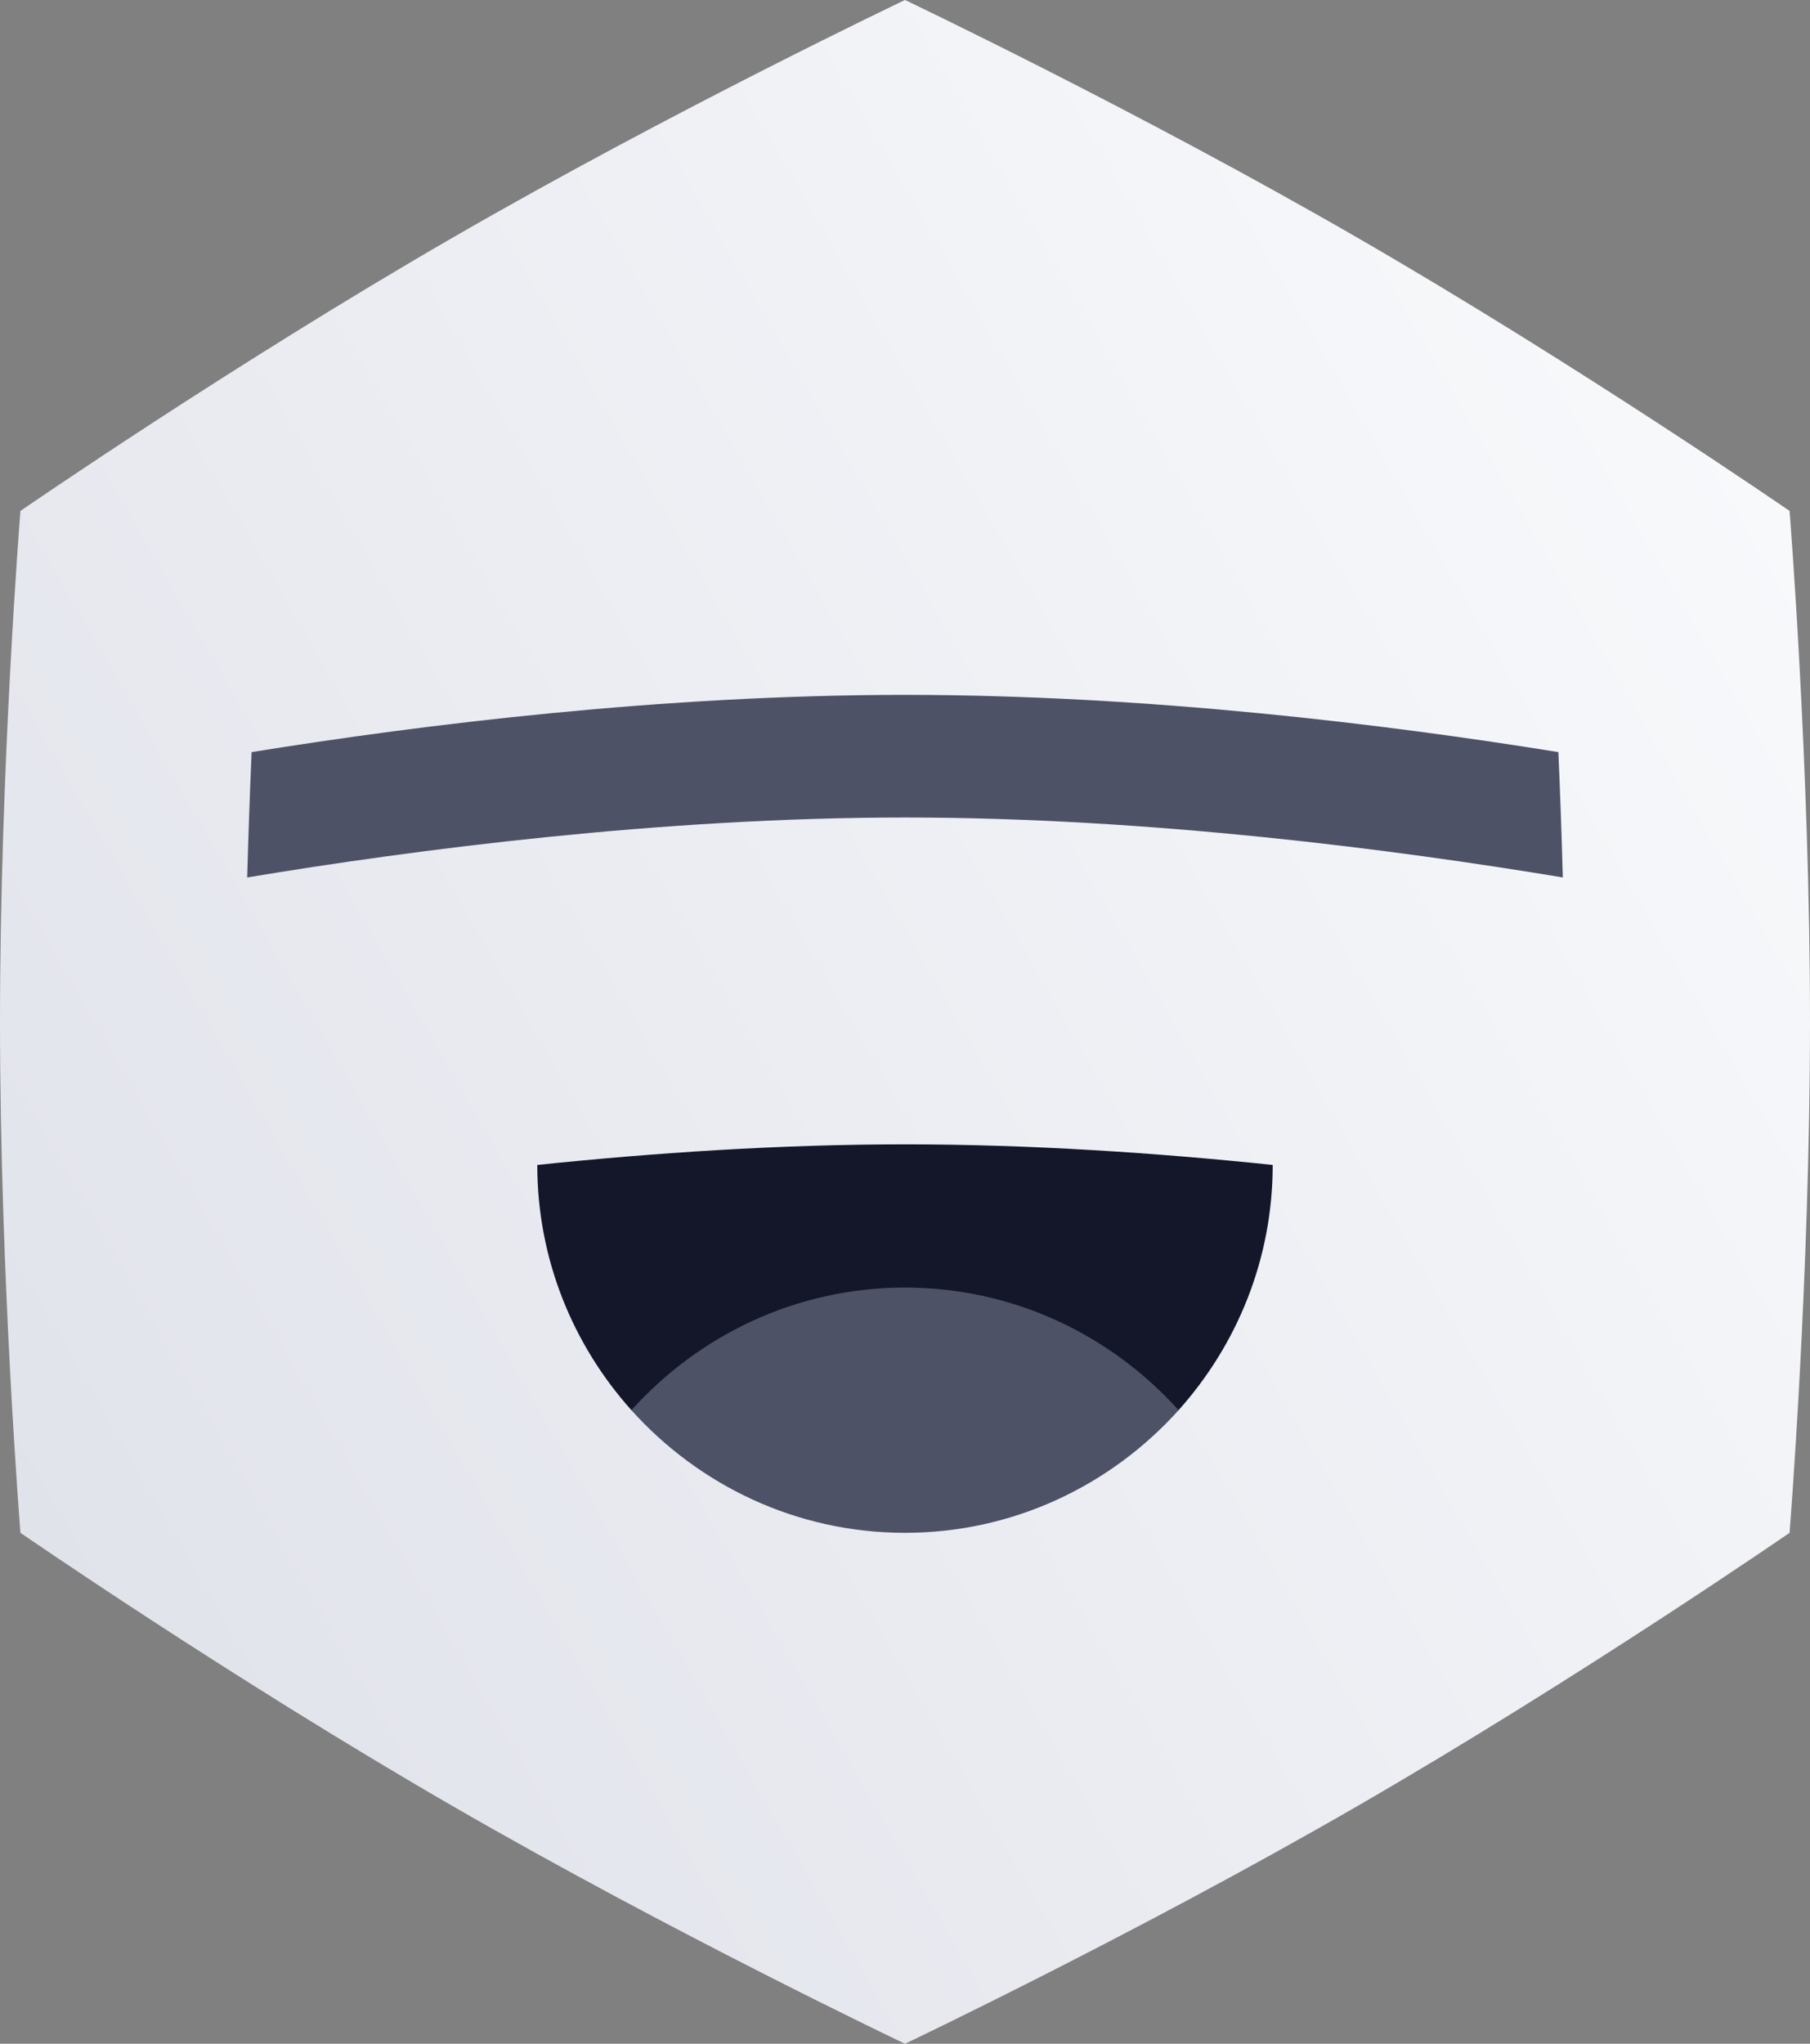
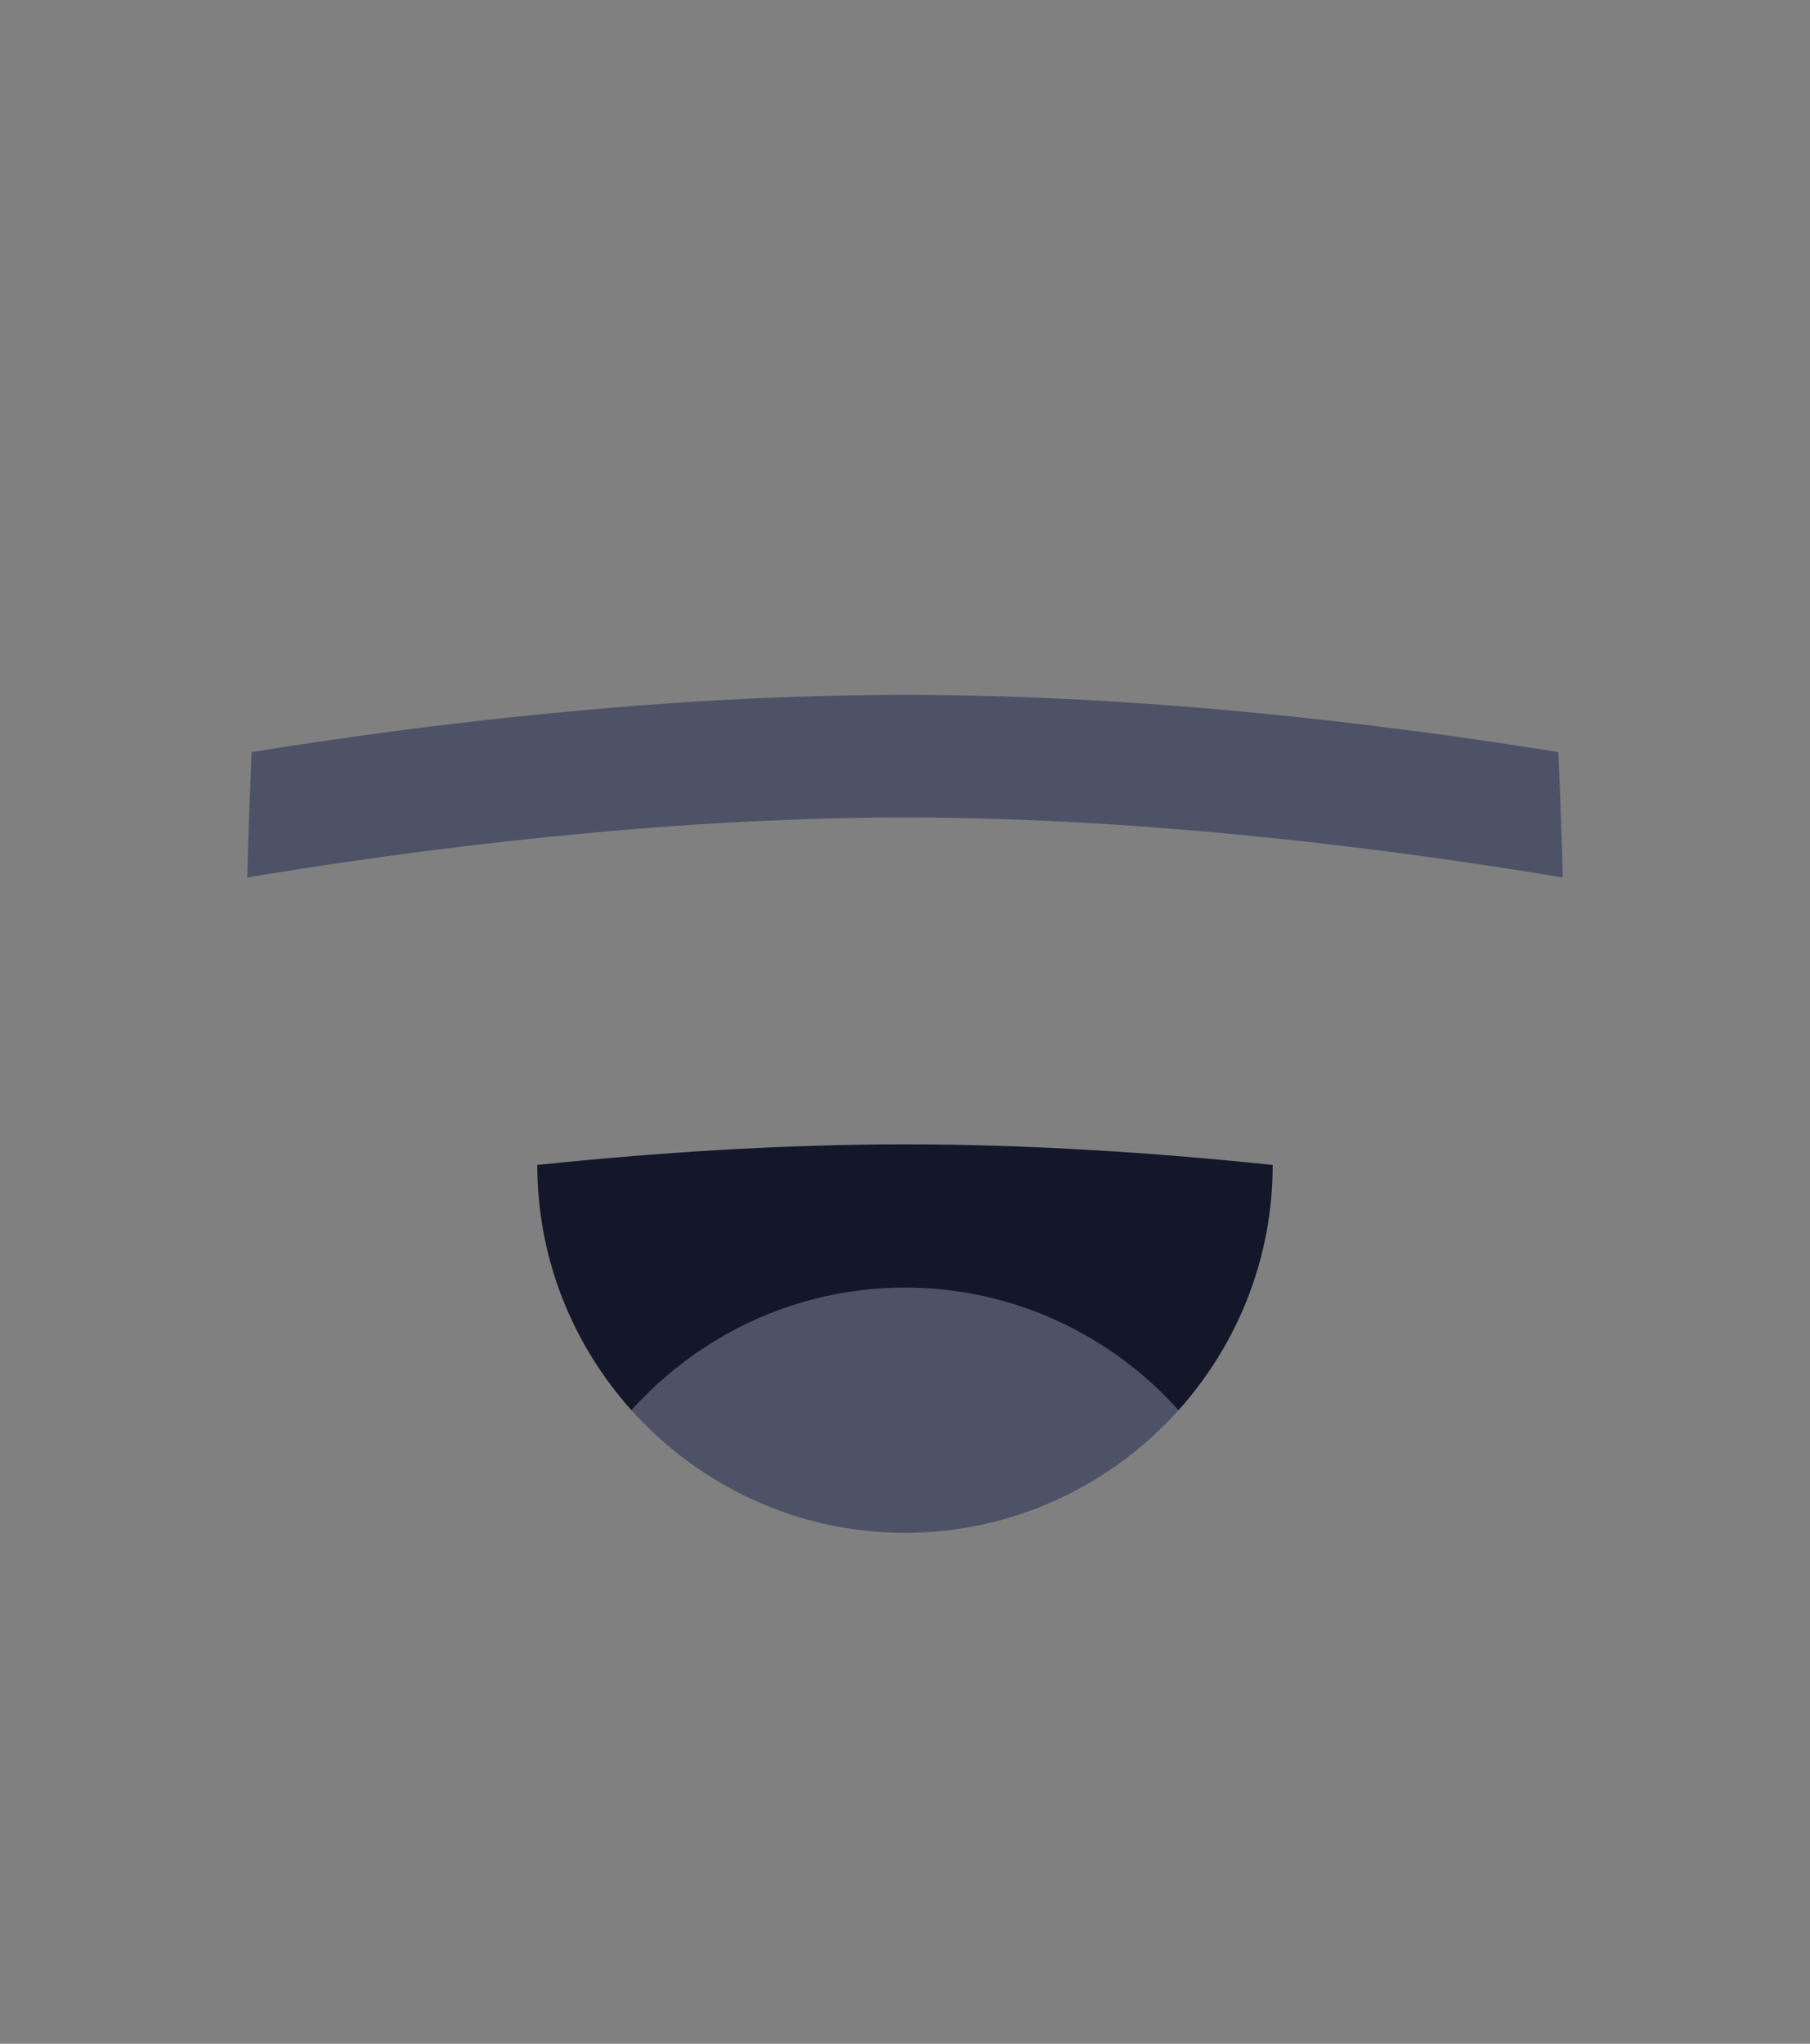
<svg xmlns="http://www.w3.org/2000/svg" version="1.1" viewBox="0 0 88.6 100">
  <rect x="0" y="0" width="88.6" height="100" fill="#808080" stroke="none" />
  <defs>
    <style>
      .cls-1 {
        fill: url(#linear-gradient);
      }

      .cls-1, .cls-2, .cls-3 {
        stroke-width: 0px;
      }

      .cls-2 {
        fill: #131729;
      }

      .cls-3 {
        fill: #4e5267;
      }
    </style>
    <linearGradient id="linear-gradient" x1=".999" y1="24.907" x2="87.601" y2="74.904" gradientTransform="translate(0 99.906) scale(1 -1)" gradientUnits="userSpaceOnUse">
      <stop offset="0" stop-color="#e1e3eb" />
      <stop offset="1" stop-color="#f8f9fb" />
    </linearGradient>
  </defs>
-   <path class="cls-1" d="M44.3,0s-11.325,5.383-22.15,11.633C11.325,17.883,1,25,1,25c0,0-1,12.5-1,25s1,25,1,25c0,0,10.325,7.117,21.15,13.367,10.825,6.25,22.15,11.633,22.15,11.633,0,0,11.325-5.383,22.15-11.633,10.825-6.25,21.15-13.367,21.15-13.367,0,0,1-12.5,1-25s-1-25-1-25c0,0-10.325-7.117-21.15-13.367C55.625,5.383,44.3,0,44.3,0Z" />
  <path class="cls-2" d="M62.3,57c-5.675-.592-11.85-1.008-18-1.008s-12.325.417-18,1.008c0,4.617,1.75,8.808,4.608,12h26.783c2.858-3.192,4.608-7.383,4.608-12Z" />
-   <path class="cls-3" d="M44.3,75c5.317,0,10.092-2.333,13.392-6-3.3-3.667-8.067-6-13.392-6s-10.092,2.333-13.392,6c3.3,3.667,8.067,6,13.392,6Z" />
+   <path class="cls-3" d="M44.3,75c5.317,0,10.092-2.333,13.392-6-3.3-3.667-8.067-6-13.392-6s-10.092,2.333-13.392,6c3.3,3.667,8.067,6,13.392,6" />
  <path class="cls-3" d="M76.5,42.933c-.058-2.15-.133-4.217-.217-6.133-8.367-1.35-20.117-2.8-31.983-2.8s-23.617,1.45-31.983,2.8c-.083,1.908-.158,3.983-.217,6.133,8.225-1.367,20.267-2.933,32.2-2.933s23.975,1.567,32.2,2.933Z" />
</svg>